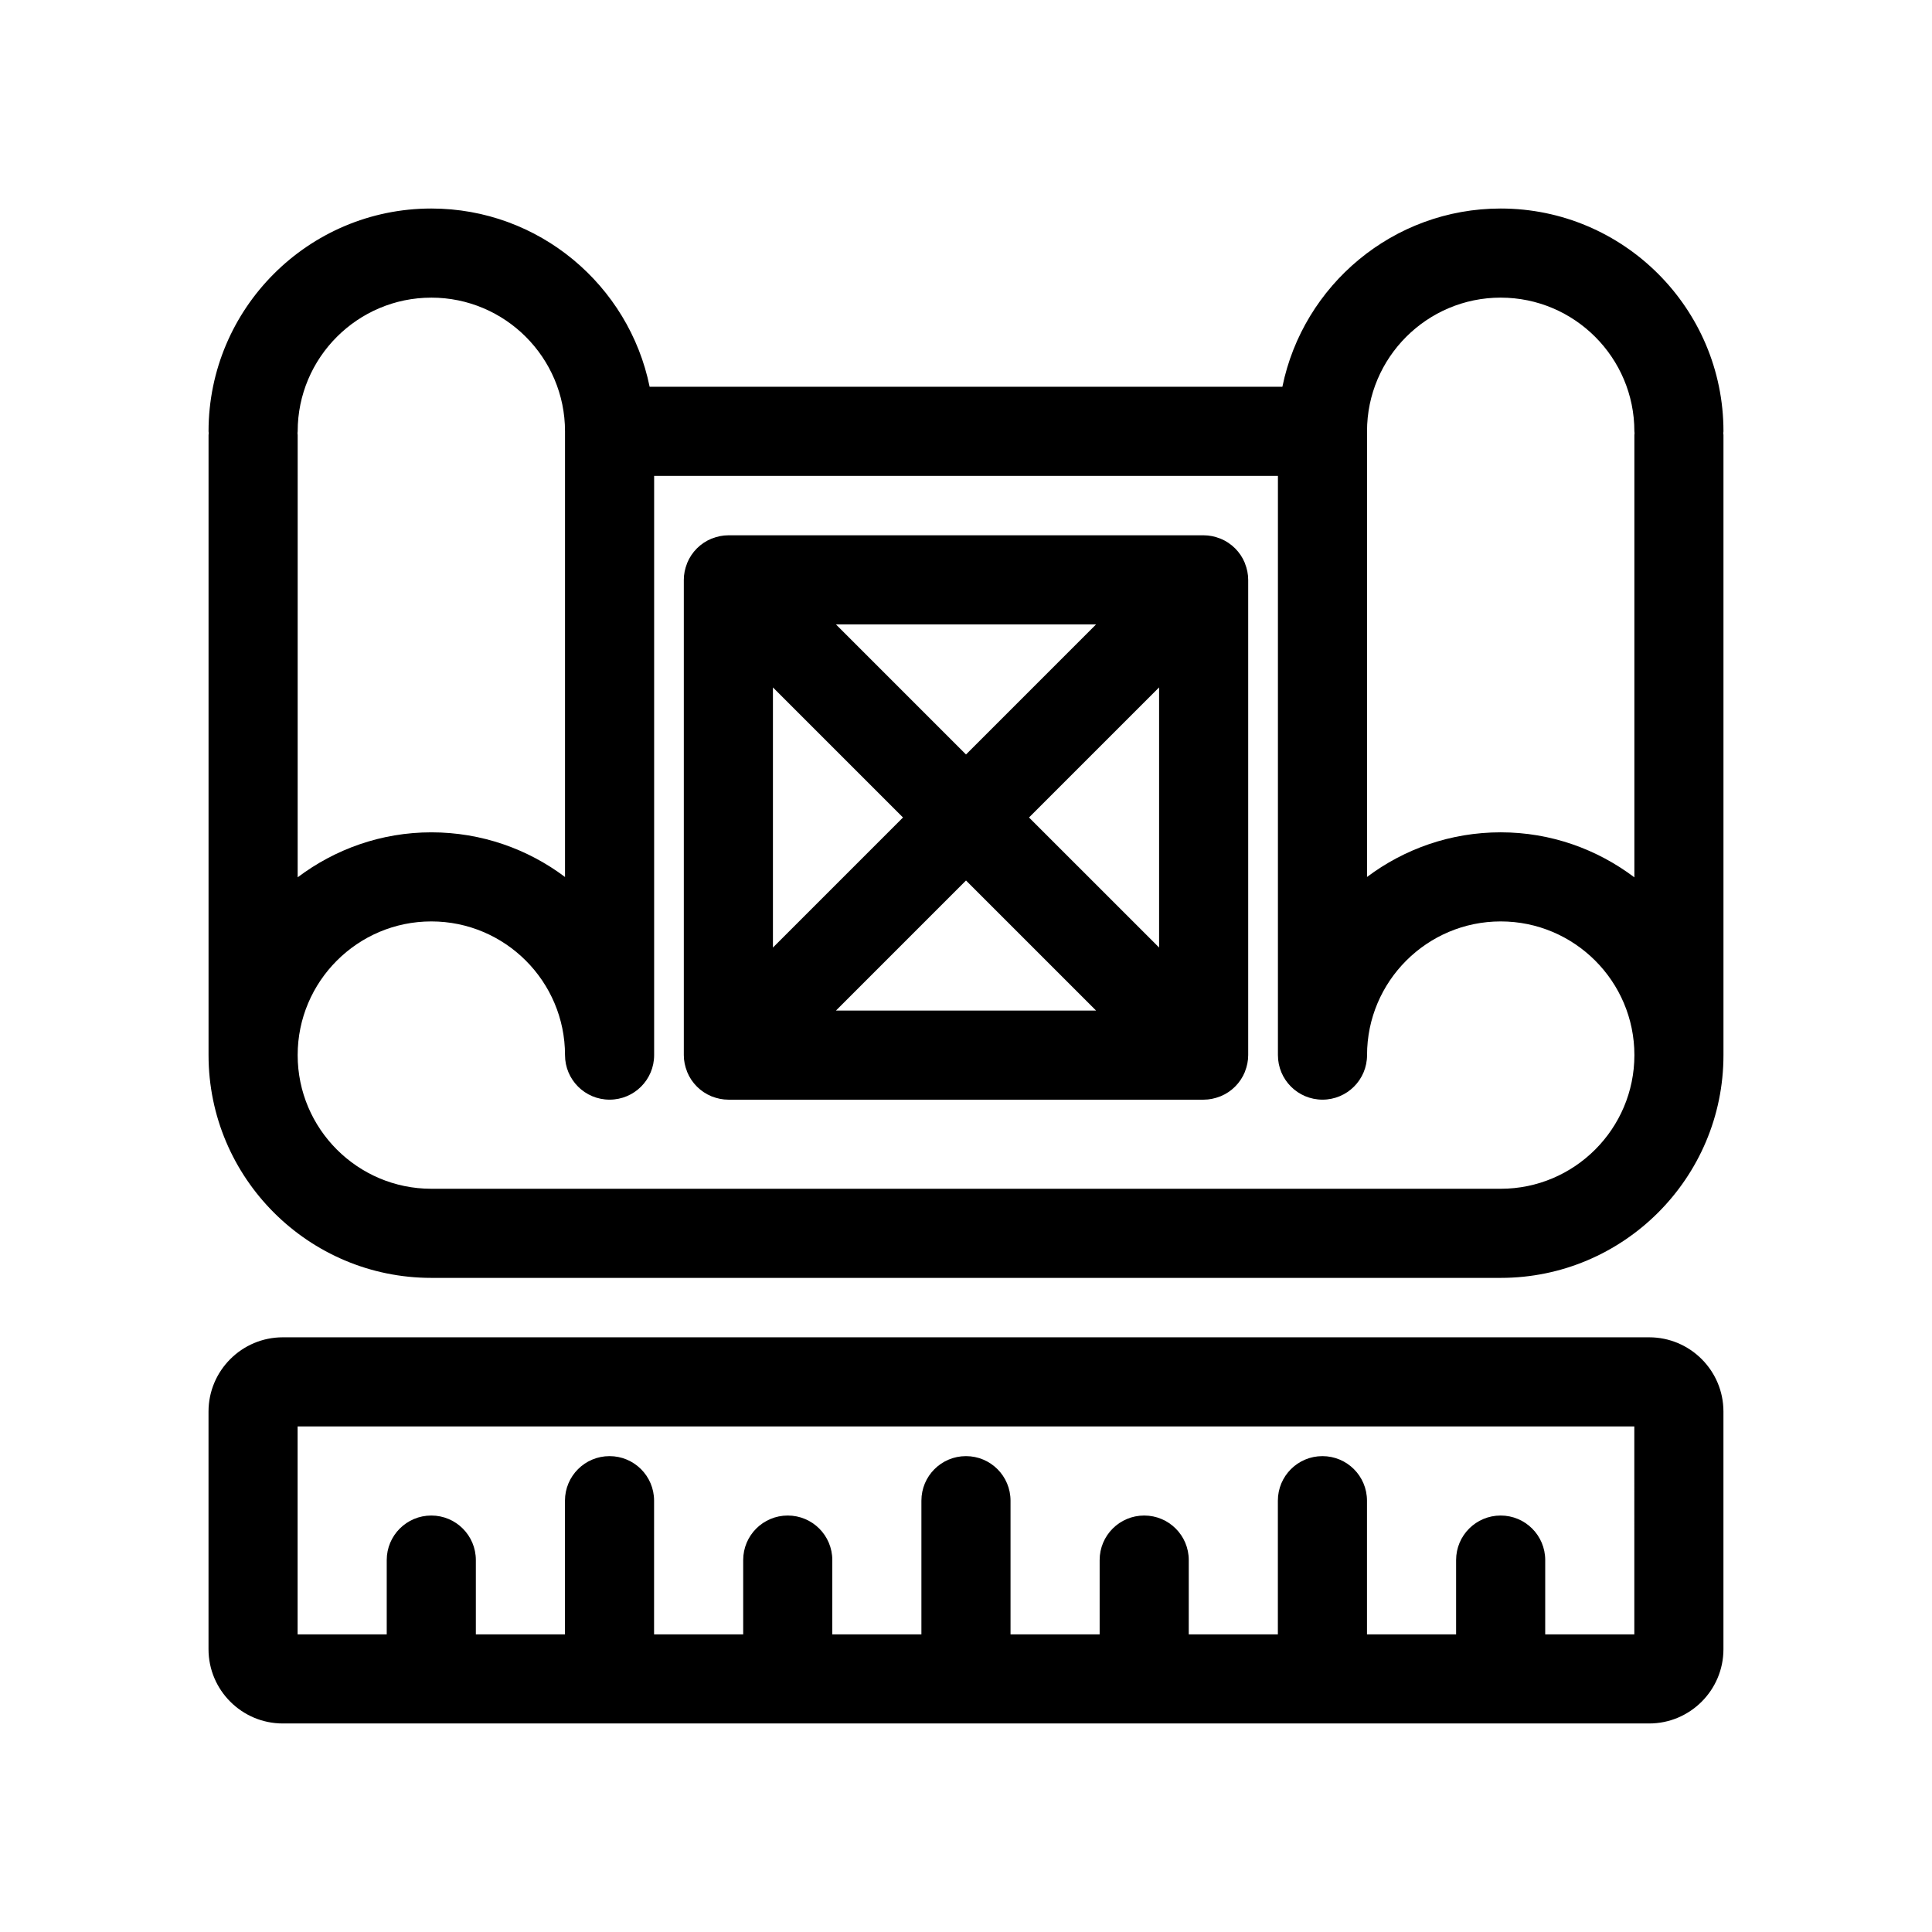
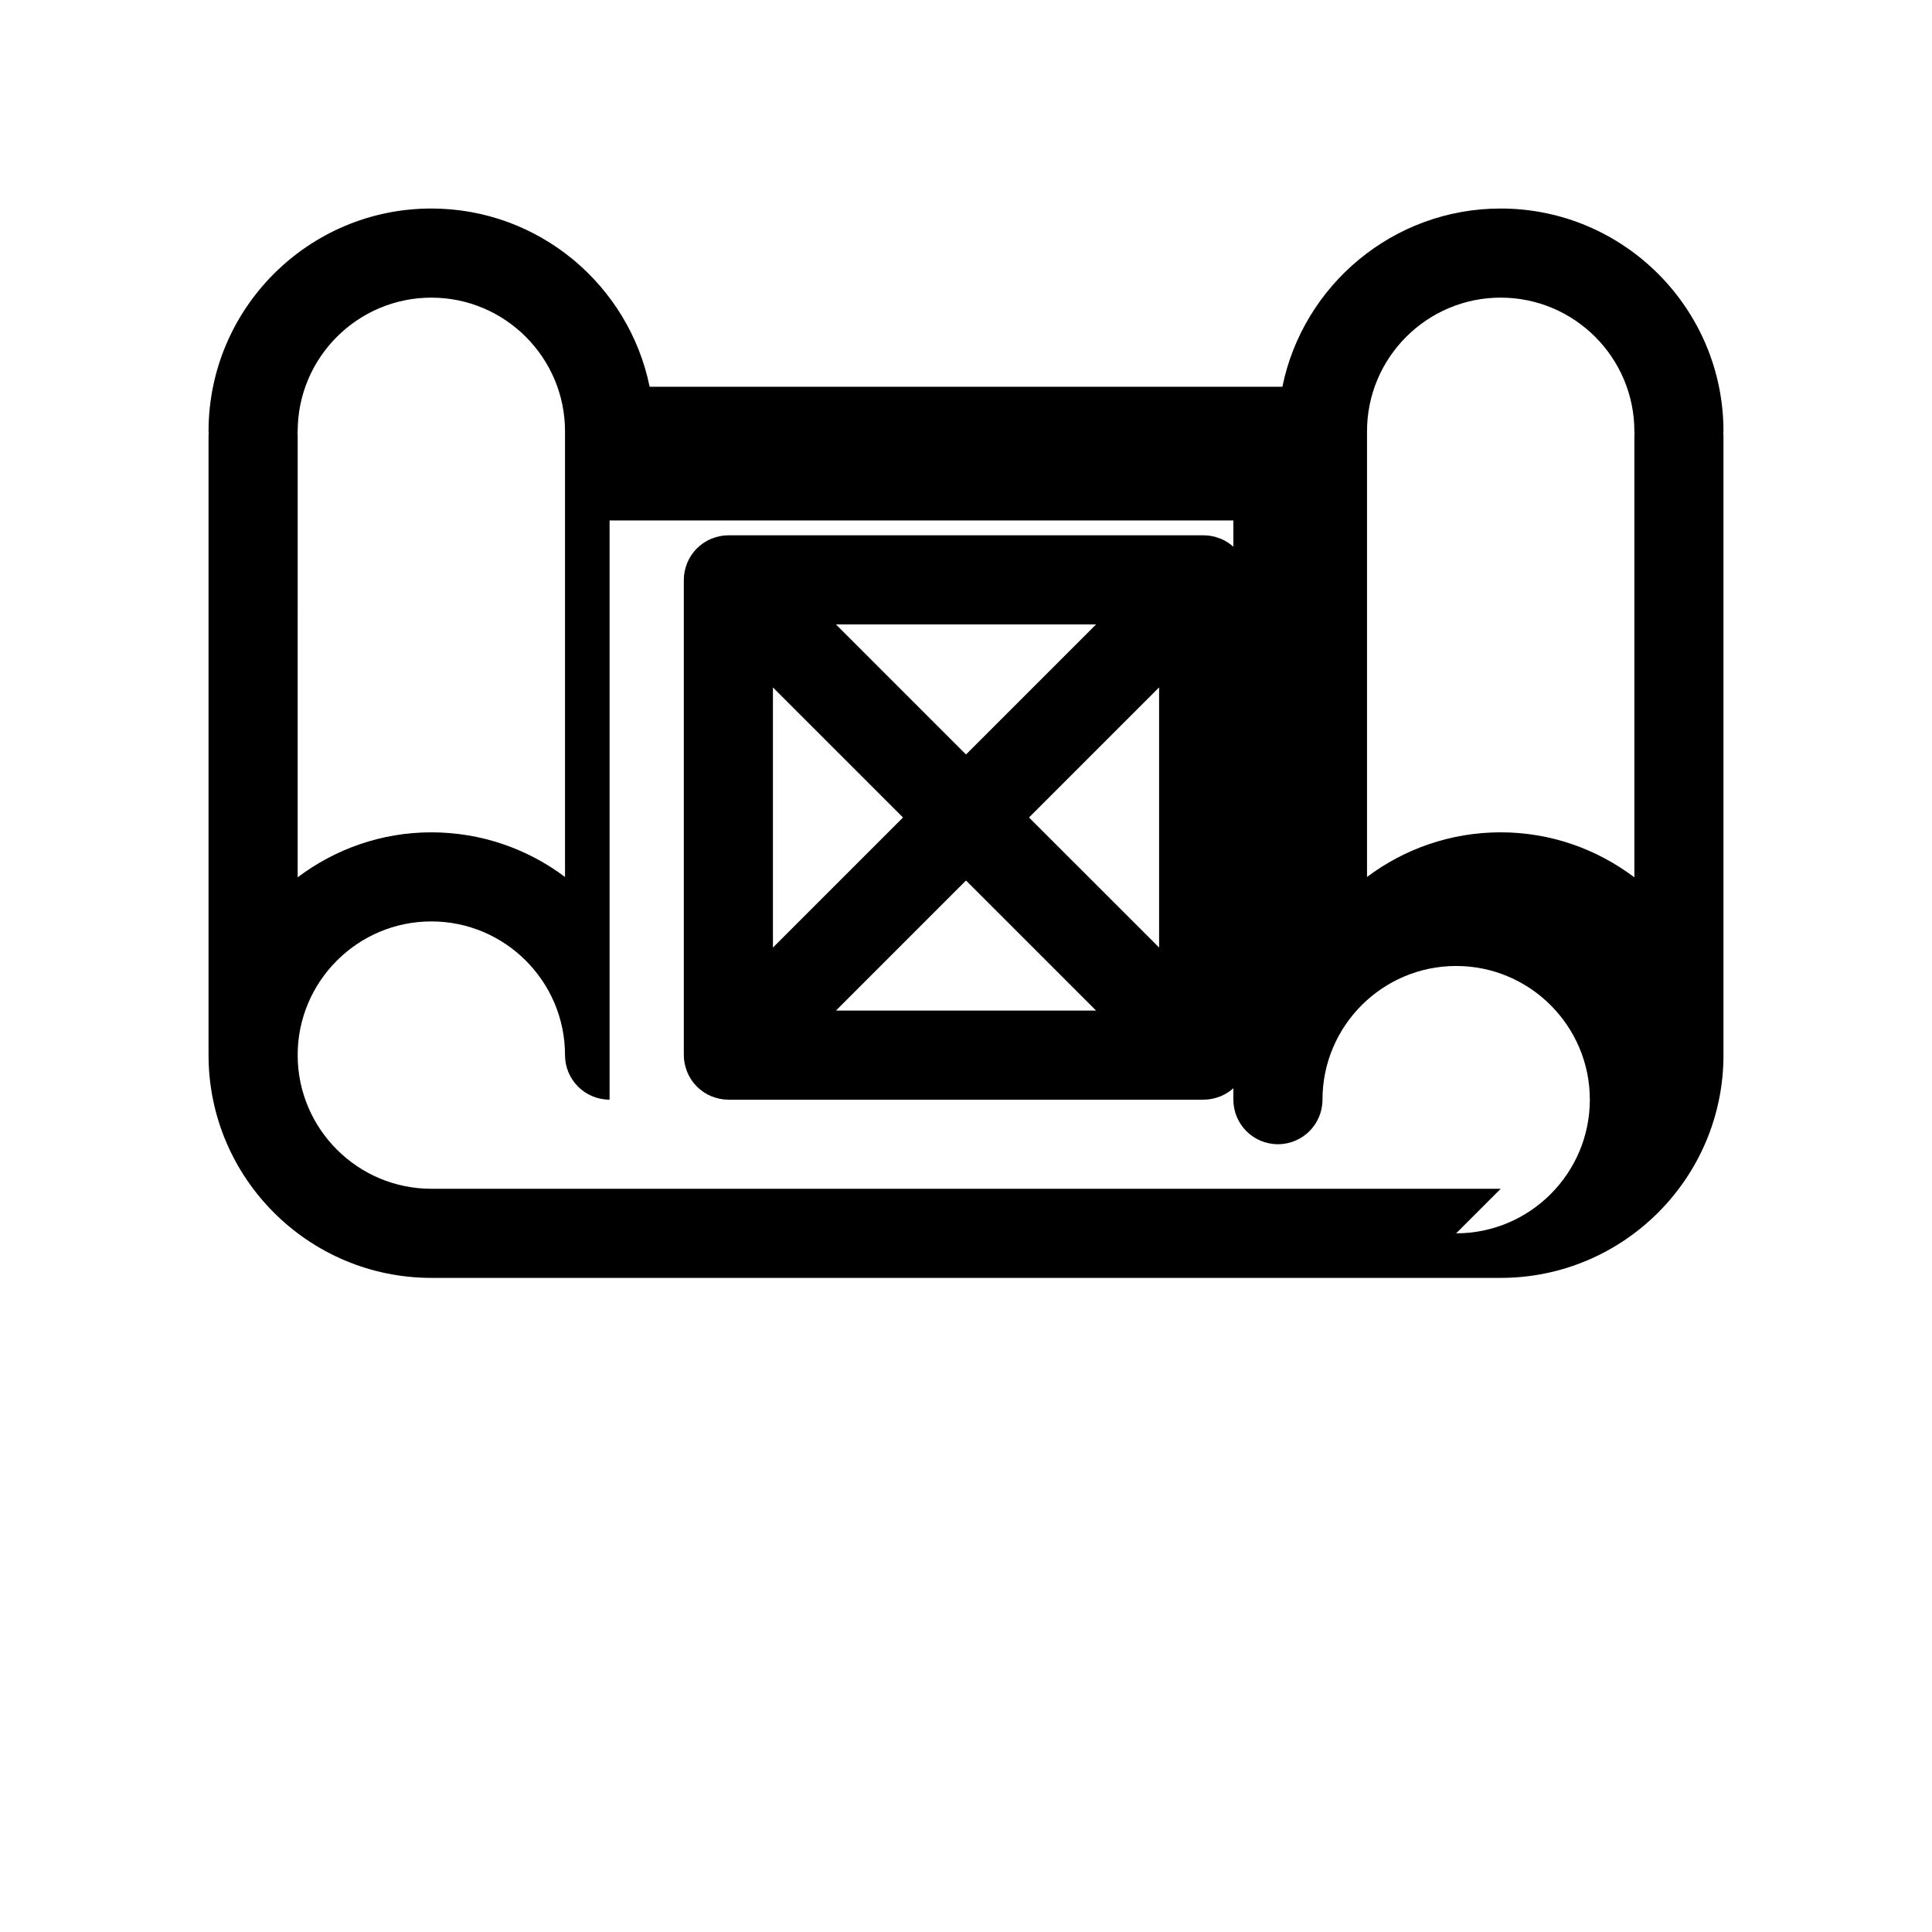
<svg xmlns="http://www.w3.org/2000/svg" fill="#000000" width="800px" height="800px" version="1.1" viewBox="144 144 512 512">
  <g>
-     <path d="m581.05 498.4h-362.11c-10.848 0-19.68 8.832-19.68 19.68v62.977c0 10.848 8.832 19.68 19.68 19.68h362.11c10.848 0 19.68-8.832 19.68-19.68v-62.977c0-10.848-8.832-19.68-19.68-19.68zm-3.938 78.719h-23.617l0.004-19.68c0-6.527-5.281-11.809-11.809-11.809-6.527 0-11.809 5.281-11.809 11.809v19.68h-23.617v-35.422c0-6.527-5.281-11.809-11.809-11.809-6.527 0-11.809 5.281-11.809 11.809v35.426h-23.617l0.004-19.684c0-6.527-5.281-11.809-11.809-11.809-6.527 0-11.809 5.281-11.809 11.809v19.68h-23.617v-35.422c0-6.527-5.281-11.809-11.809-11.809s-11.809 5.281-11.809 11.809v35.426h-23.617l0.004-19.684c0-6.527-5.281-11.809-11.809-11.809s-11.809 5.281-11.809 11.809v19.68h-23.617l0.004-35.422c0-6.527-5.281-11.809-11.809-11.809s-11.809 5.281-11.809 11.809v35.426h-23.617v-19.684c0-6.527-5.281-11.809-11.809-11.809-6.527 0-11.809 5.281-11.809 11.809v19.68h-23.617v-55.105h354.24z" />
    <path d="m473.89 293.18c-1.195-2.914-3.519-5.227-6.43-6.43-0.055-0.023-0.117-0.031-0.172-0.055-1.336-0.523-2.785-0.836-4.309-0.836h-125.95c-1.527 0-2.977 0.316-4.312 0.844-0.055 0.023-0.117 0.031-0.172 0.055-2.914 1.195-5.234 3.519-6.43 6.43-0.023 0.055-0.031 0.117-0.055 0.172-0.527 1.332-0.84 2.781-0.84 4.309v125.95c0 1.527 0.316 2.977 0.844 4.312 0.023 0.055 0.031 0.117 0.055 0.172 1.195 2.914 3.519 5.227 6.43 6.43 0.055 0.023 0.117 0.031 0.172 0.055 1.332 0.523 2.781 0.836 4.309 0.836h125.95c1.527 0 2.977-0.316 4.312-0.844 0.055-0.023 0.117-0.031 0.172-0.055 2.914-1.195 5.234-3.519 6.43-6.43 0.023-0.055 0.031-0.117 0.055-0.172 0.523-1.332 0.836-2.781 0.836-4.309v-125.95c0-1.527-0.316-2.977-0.844-4.312-0.012-0.059-0.027-0.121-0.051-0.176zm-90.586 67.461-34.469 34.473v-68.941zm-17.773-51.168h68.941l-34.469 34.473zm34.473 67.867 34.473 34.473h-68.941zm16.695-16.699 34.473-34.473v68.941z" />
-     <path d="m541.7 199.26c-28.512 0-52.363 20.316-57.852 47.23h-167.69c-5.488-26.914-29.34-47.23-57.852-47.23-32.559 0-59.039 26.48-59.039 59.039 0 0.164 0.039 0.324 0.047 0.496-0.008 0.168-0.047 0.324-0.047 0.488v164.33c0 32.559 26.48 59.039 59.039 59.039h283.39c32.559 0 59.039-26.48 59.039-59.039v-164.33c0-0.164-0.039-0.324-0.047-0.496 0.008-0.164 0.047-0.32 0.047-0.488 0-32.559-26.48-59.039-59.039-59.039zm0 23.617c19.531 0 35.426 15.895 35.426 35.426 0 0.164 0.039 0.324 0.047 0.496-0.008 0.164-0.047 0.324-0.047 0.496v117.21c-9.883-7.457-22.129-11.93-35.426-11.93-13.281 0-25.551 4.41-35.426 11.832v-118.11c0-19.527 15.895-35.422 35.426-35.422zm-283.39 0c19.531 0 35.426 15.895 35.426 35.426v118.11c-9.871-7.426-22.145-11.836-35.426-11.836-13.297 0-25.543 4.473-35.426 11.918l0.004-117.21c0-0.164-0.039-0.324-0.047-0.496 0.008-0.164 0.047-0.32 0.047-0.488 0-19.527 15.895-35.422 35.422-35.422zm283.39 236.16h-283.39c-19.531 0-35.426-15.895-35.426-35.426s15.895-35.426 35.426-35.426 35.426 15.895 35.426 35.426c0 6.527 5.281 11.809 11.809 11.809s11.809-5.281 11.809-11.809v-153.5h165.31v153.5c0 6.527 5.281 11.809 11.809 11.809s11.809-5.281 11.809-11.809c0-19.531 15.895-35.426 35.426-35.426s35.426 15.895 35.426 35.426c-0.008 19.531-15.898 35.426-35.43 35.426z" />
+     <path d="m541.7 199.26c-28.512 0-52.363 20.316-57.852 47.23h-167.69c-5.488-26.914-29.34-47.23-57.852-47.23-32.559 0-59.039 26.48-59.039 59.039 0 0.164 0.039 0.324 0.047 0.496-0.008 0.168-0.047 0.324-0.047 0.488v164.33c0 32.559 26.48 59.039 59.039 59.039h283.39c32.559 0 59.039-26.48 59.039-59.039v-164.33c0-0.164-0.039-0.324-0.047-0.496 0.008-0.164 0.047-0.32 0.047-0.488 0-32.559-26.48-59.039-59.039-59.039zm0 23.617c19.531 0 35.426 15.895 35.426 35.426 0 0.164 0.039 0.324 0.047 0.496-0.008 0.164-0.047 0.324-0.047 0.496v117.21c-9.883-7.457-22.129-11.93-35.426-11.93-13.281 0-25.551 4.41-35.426 11.832v-118.11c0-19.527 15.895-35.422 35.426-35.422zm-283.39 0c19.531 0 35.426 15.895 35.426 35.426v118.11c-9.871-7.426-22.145-11.836-35.426-11.836-13.297 0-25.543 4.473-35.426 11.918l0.004-117.21c0-0.164-0.039-0.324-0.047-0.496 0.008-0.164 0.047-0.32 0.047-0.488 0-19.527 15.895-35.422 35.422-35.422zm283.39 236.16h-283.39c-19.531 0-35.426-15.895-35.426-35.426s15.895-35.426 35.426-35.426 35.426 15.895 35.426 35.426c0 6.527 5.281 11.809 11.809 11.809v-153.5h165.31v153.5c0 6.527 5.281 11.809 11.809 11.809s11.809-5.281 11.809-11.809c0-19.531 15.895-35.426 35.426-35.426s35.426 15.895 35.426 35.426c-0.008 19.531-15.898 35.426-35.43 35.426z" />
  </g>
</svg>